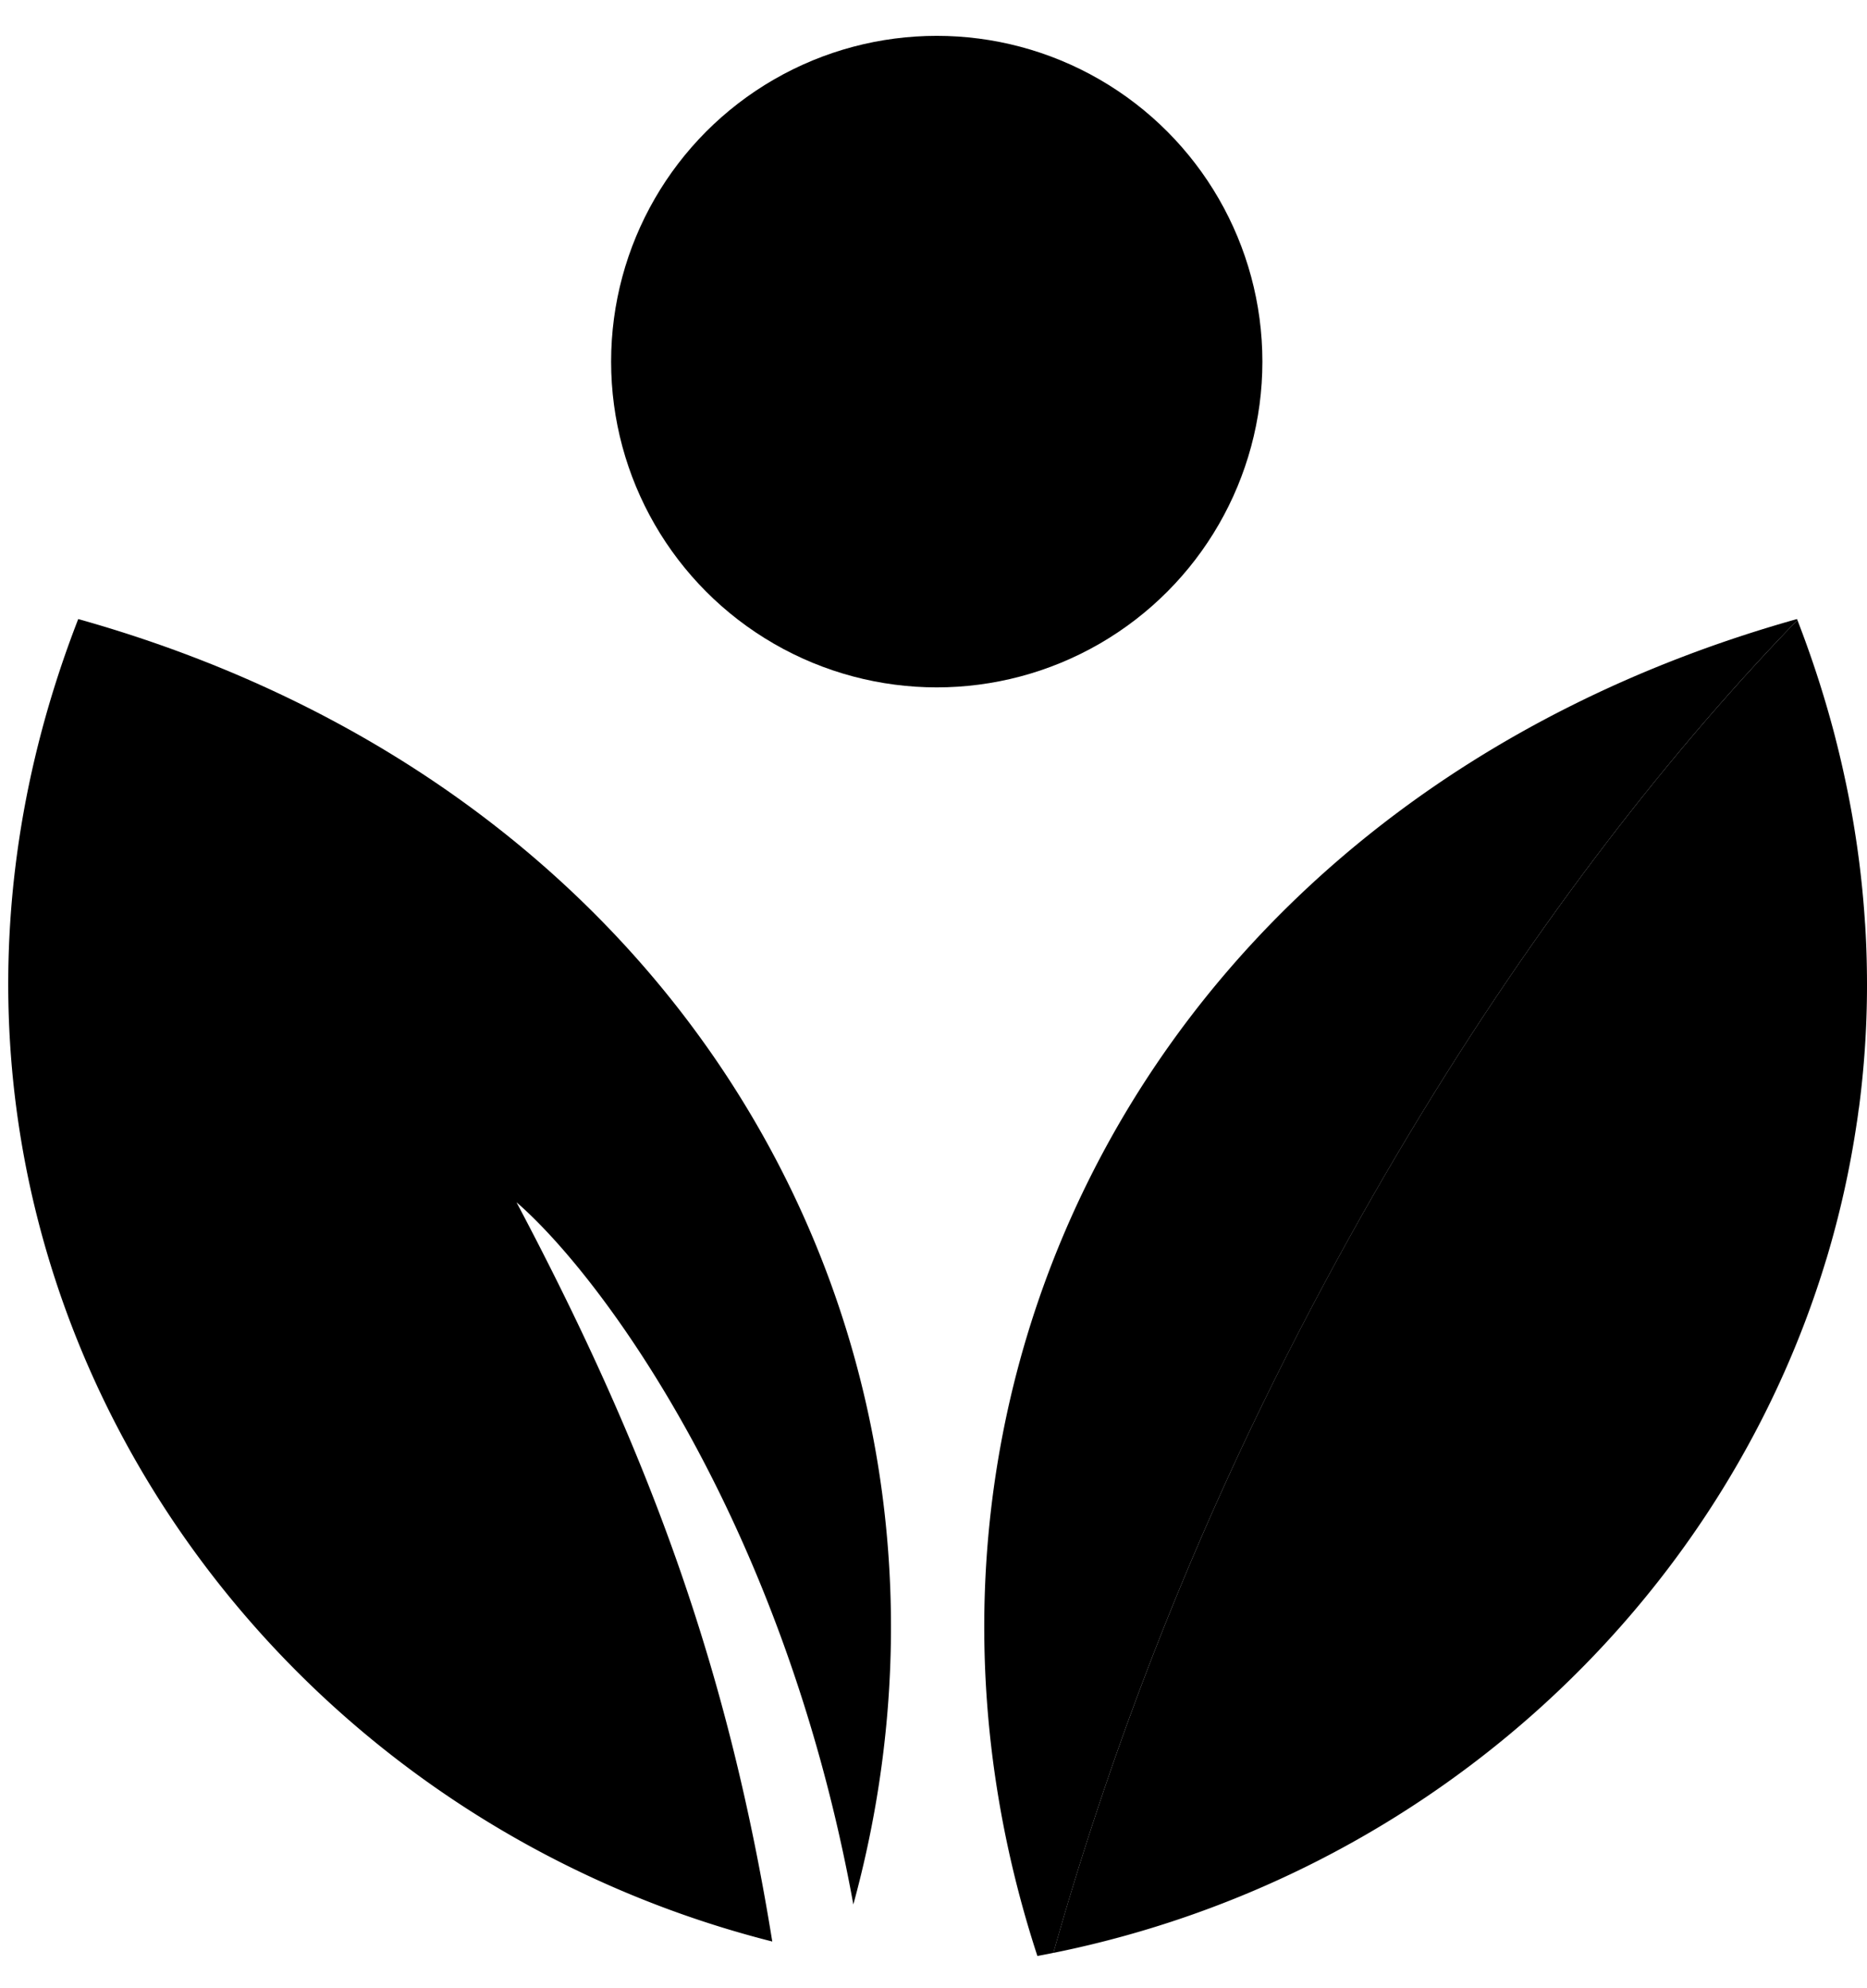
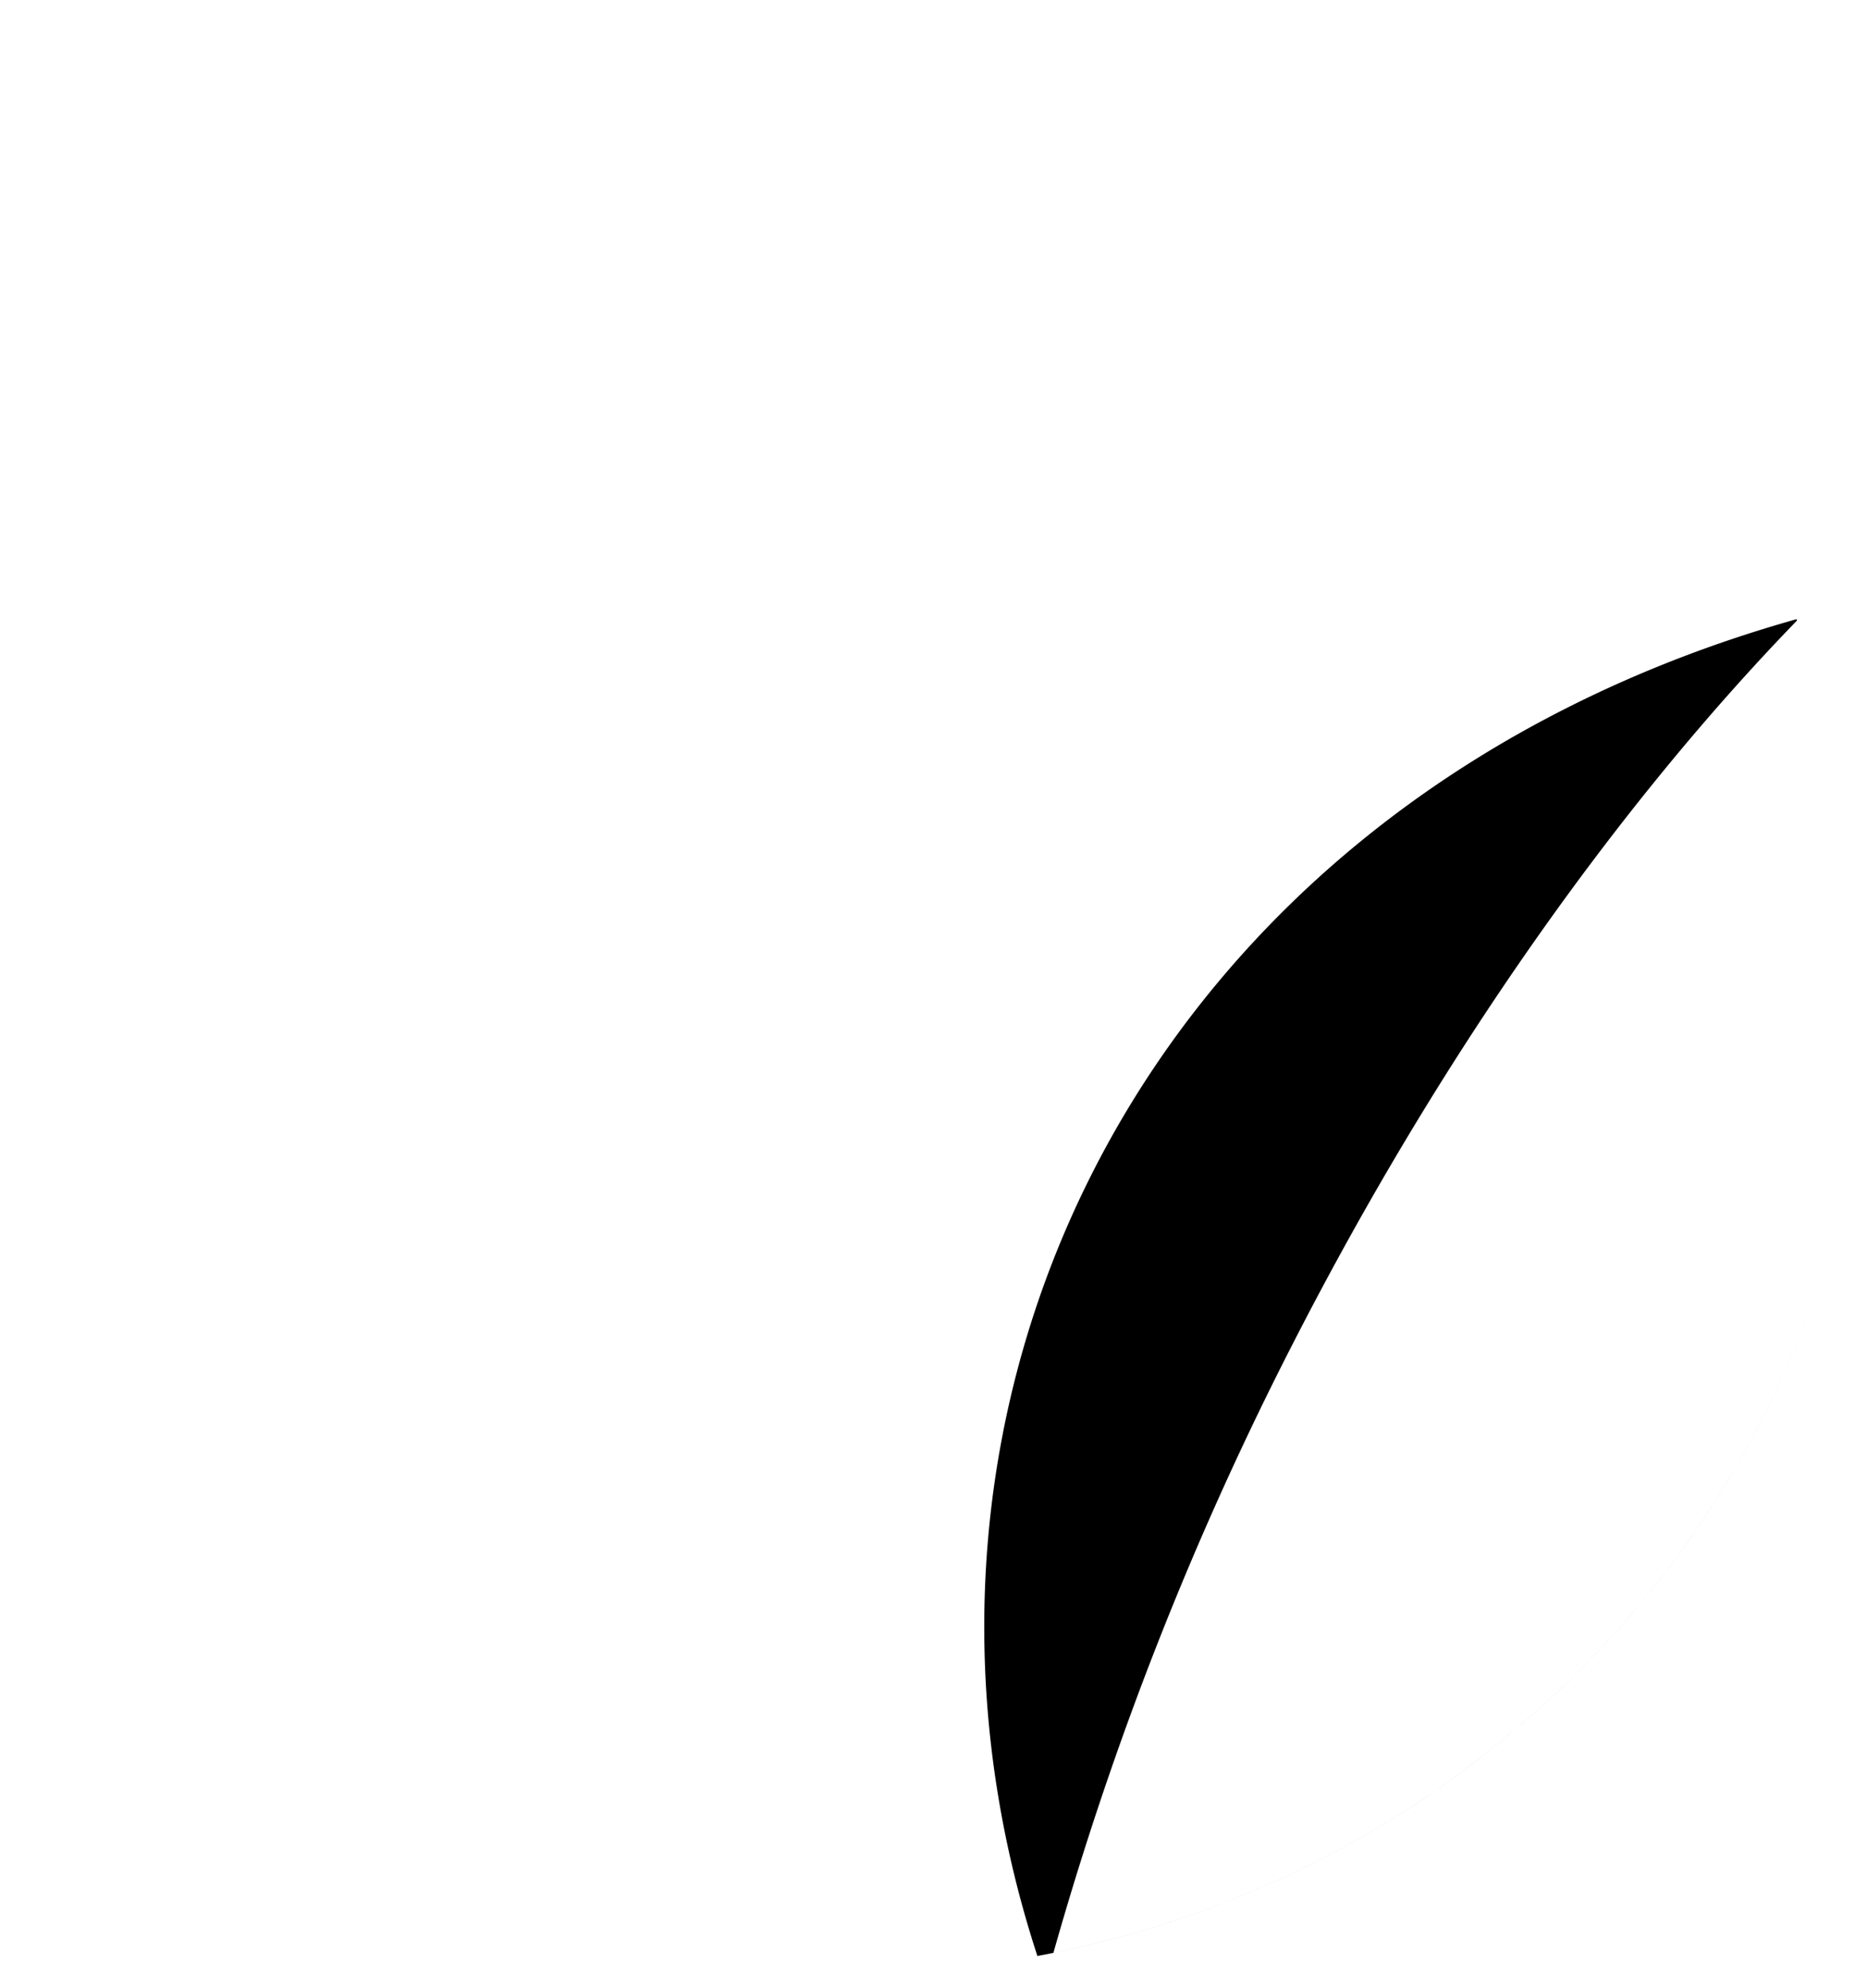
<svg xmlns="http://www.w3.org/2000/svg" width="31" height="33" fill="none">
-   <path fill="#2E5380" d="M29.838 10.299c-2.966 3.059-5.905 7.184-8.375 12.01a54.799 54.799 0 0 0-3.972 10.104c6.192-1.252 11.094-5.77 12.83-11.499-1.76 5.81-6.778 10.376-13.096 11.551-3.023-9.24 1.855-19.166 12.605-22.188l.008.022Z" style="fill:#2e5380;fill:color(display-p3 .18 .326 .502);fill-opacity:1" />
-   <path fill="#71A29F" d="M29.838 10.275a17.583 17.583 0 0 1 .616 1.892l.025.097.005.021c.059.23.112.458.16.686l.007.032a16.738 16.738 0 0 1 .122.643l.011.067a16.24 16.24 0 0 1 .183 1.606l.002.022a14.855 14.855 0 0 1 .028.696 15.637 15.637 0 0 1-.13 2.348l-.005.026a6.652 6.652 0 0 1-.027.197l-.006.038a15.92 15.92 0 0 1-.5 2.241l-.009.027c-1.735 5.729-6.637 10.247-12.83 11.5a54.921 54.921 0 0 1 3.972-10.105c2.47-4.826 5.41-8.951 8.376-12.01l-.009-.022.009-.002Zm-28.539 0c10.424 2.926 15.33 12.343 12.87 21.335-1.154-6.354-4.18-10.433-5.593-11.655 2.295 4.33 3.539 7.888 4.247 12.27-9.278-2.352-15.348-12.113-11.524-21.95Z" style="fill:#71a29f;fill:color(display-p3 .443 .635 .624);fill-opacity:1" />
-   <circle cx="15.554" cy="6.002" r="5.407" fill="#2E5380" style="fill:#2e5380;fill:color(display-p3 .18 .326 .502);fill-opacity:1" />
+   <path fill="#2E5380" d="M29.838 10.299c-2.966 3.059-5.905 7.184-8.375 12.01a54.799 54.799 0 0 0-3.972 10.104c6.192-1.252 11.094-5.77 12.83-11.499-1.76 5.81-6.778 10.376-13.096 11.551-3.023-9.24 1.855-19.166 12.605-22.188Z" style="fill:#2e5380;fill:color(display-p3 .18 .326 .502);fill-opacity:1" />
</svg>